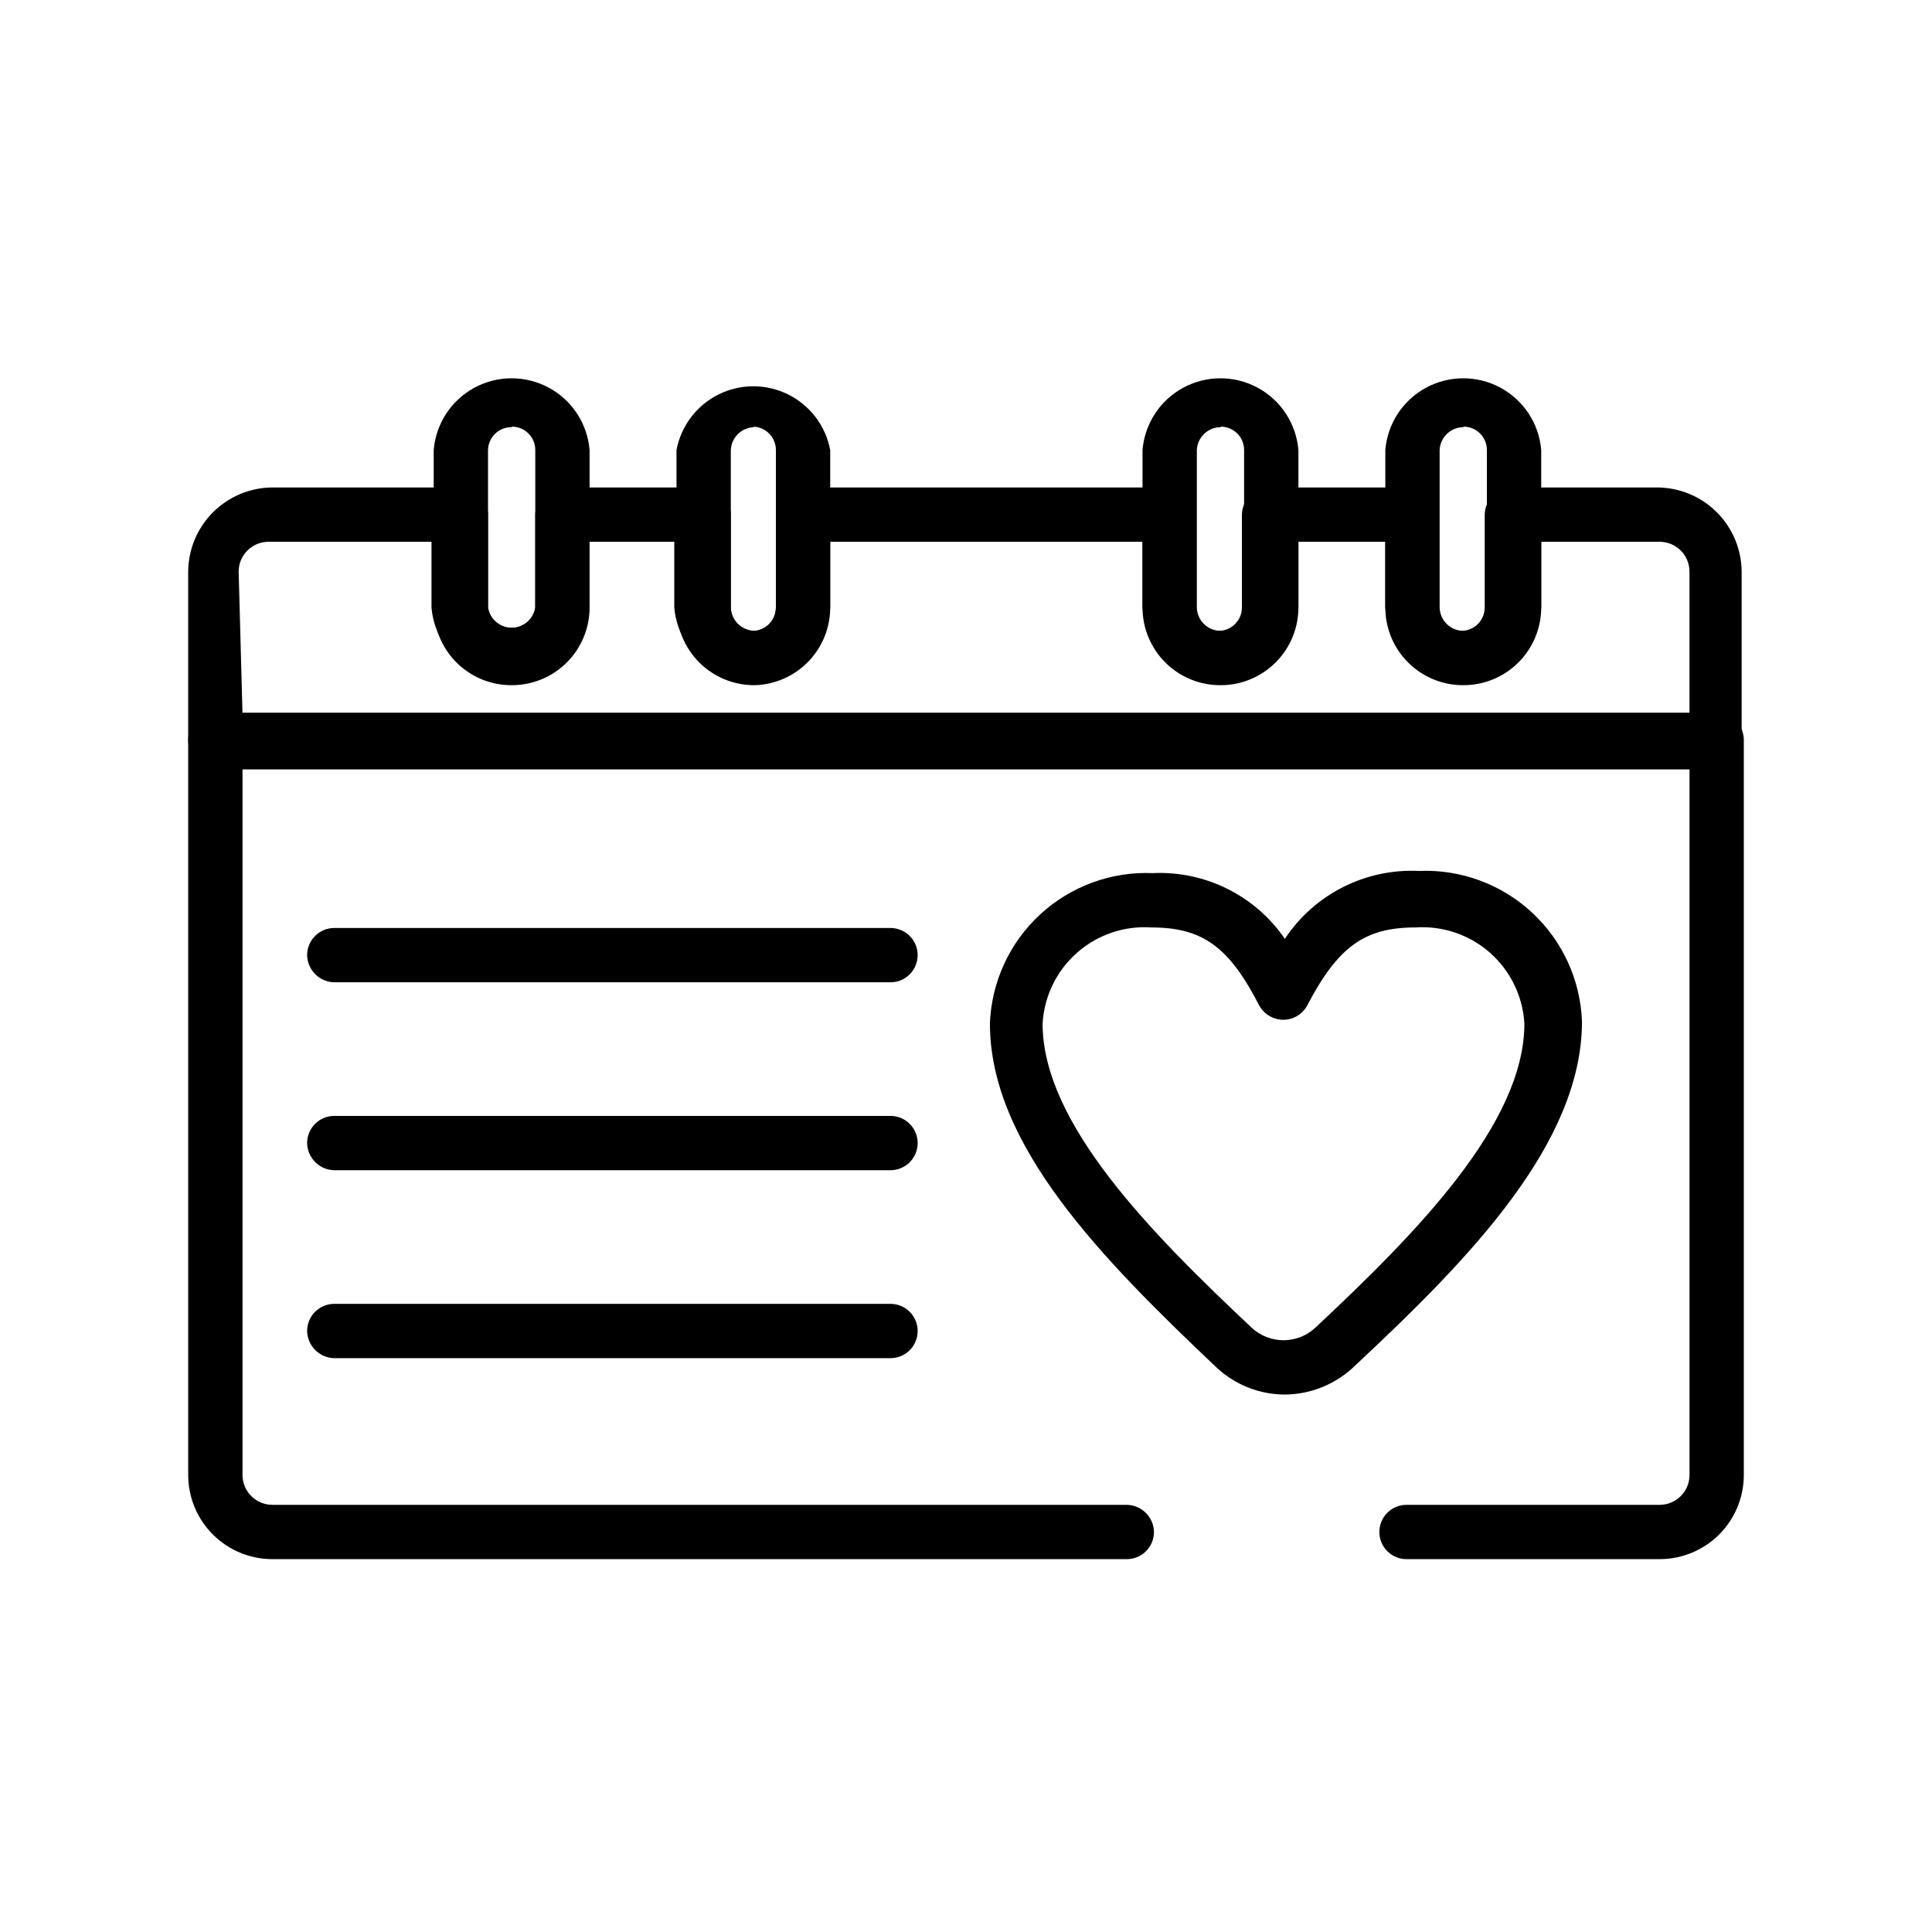
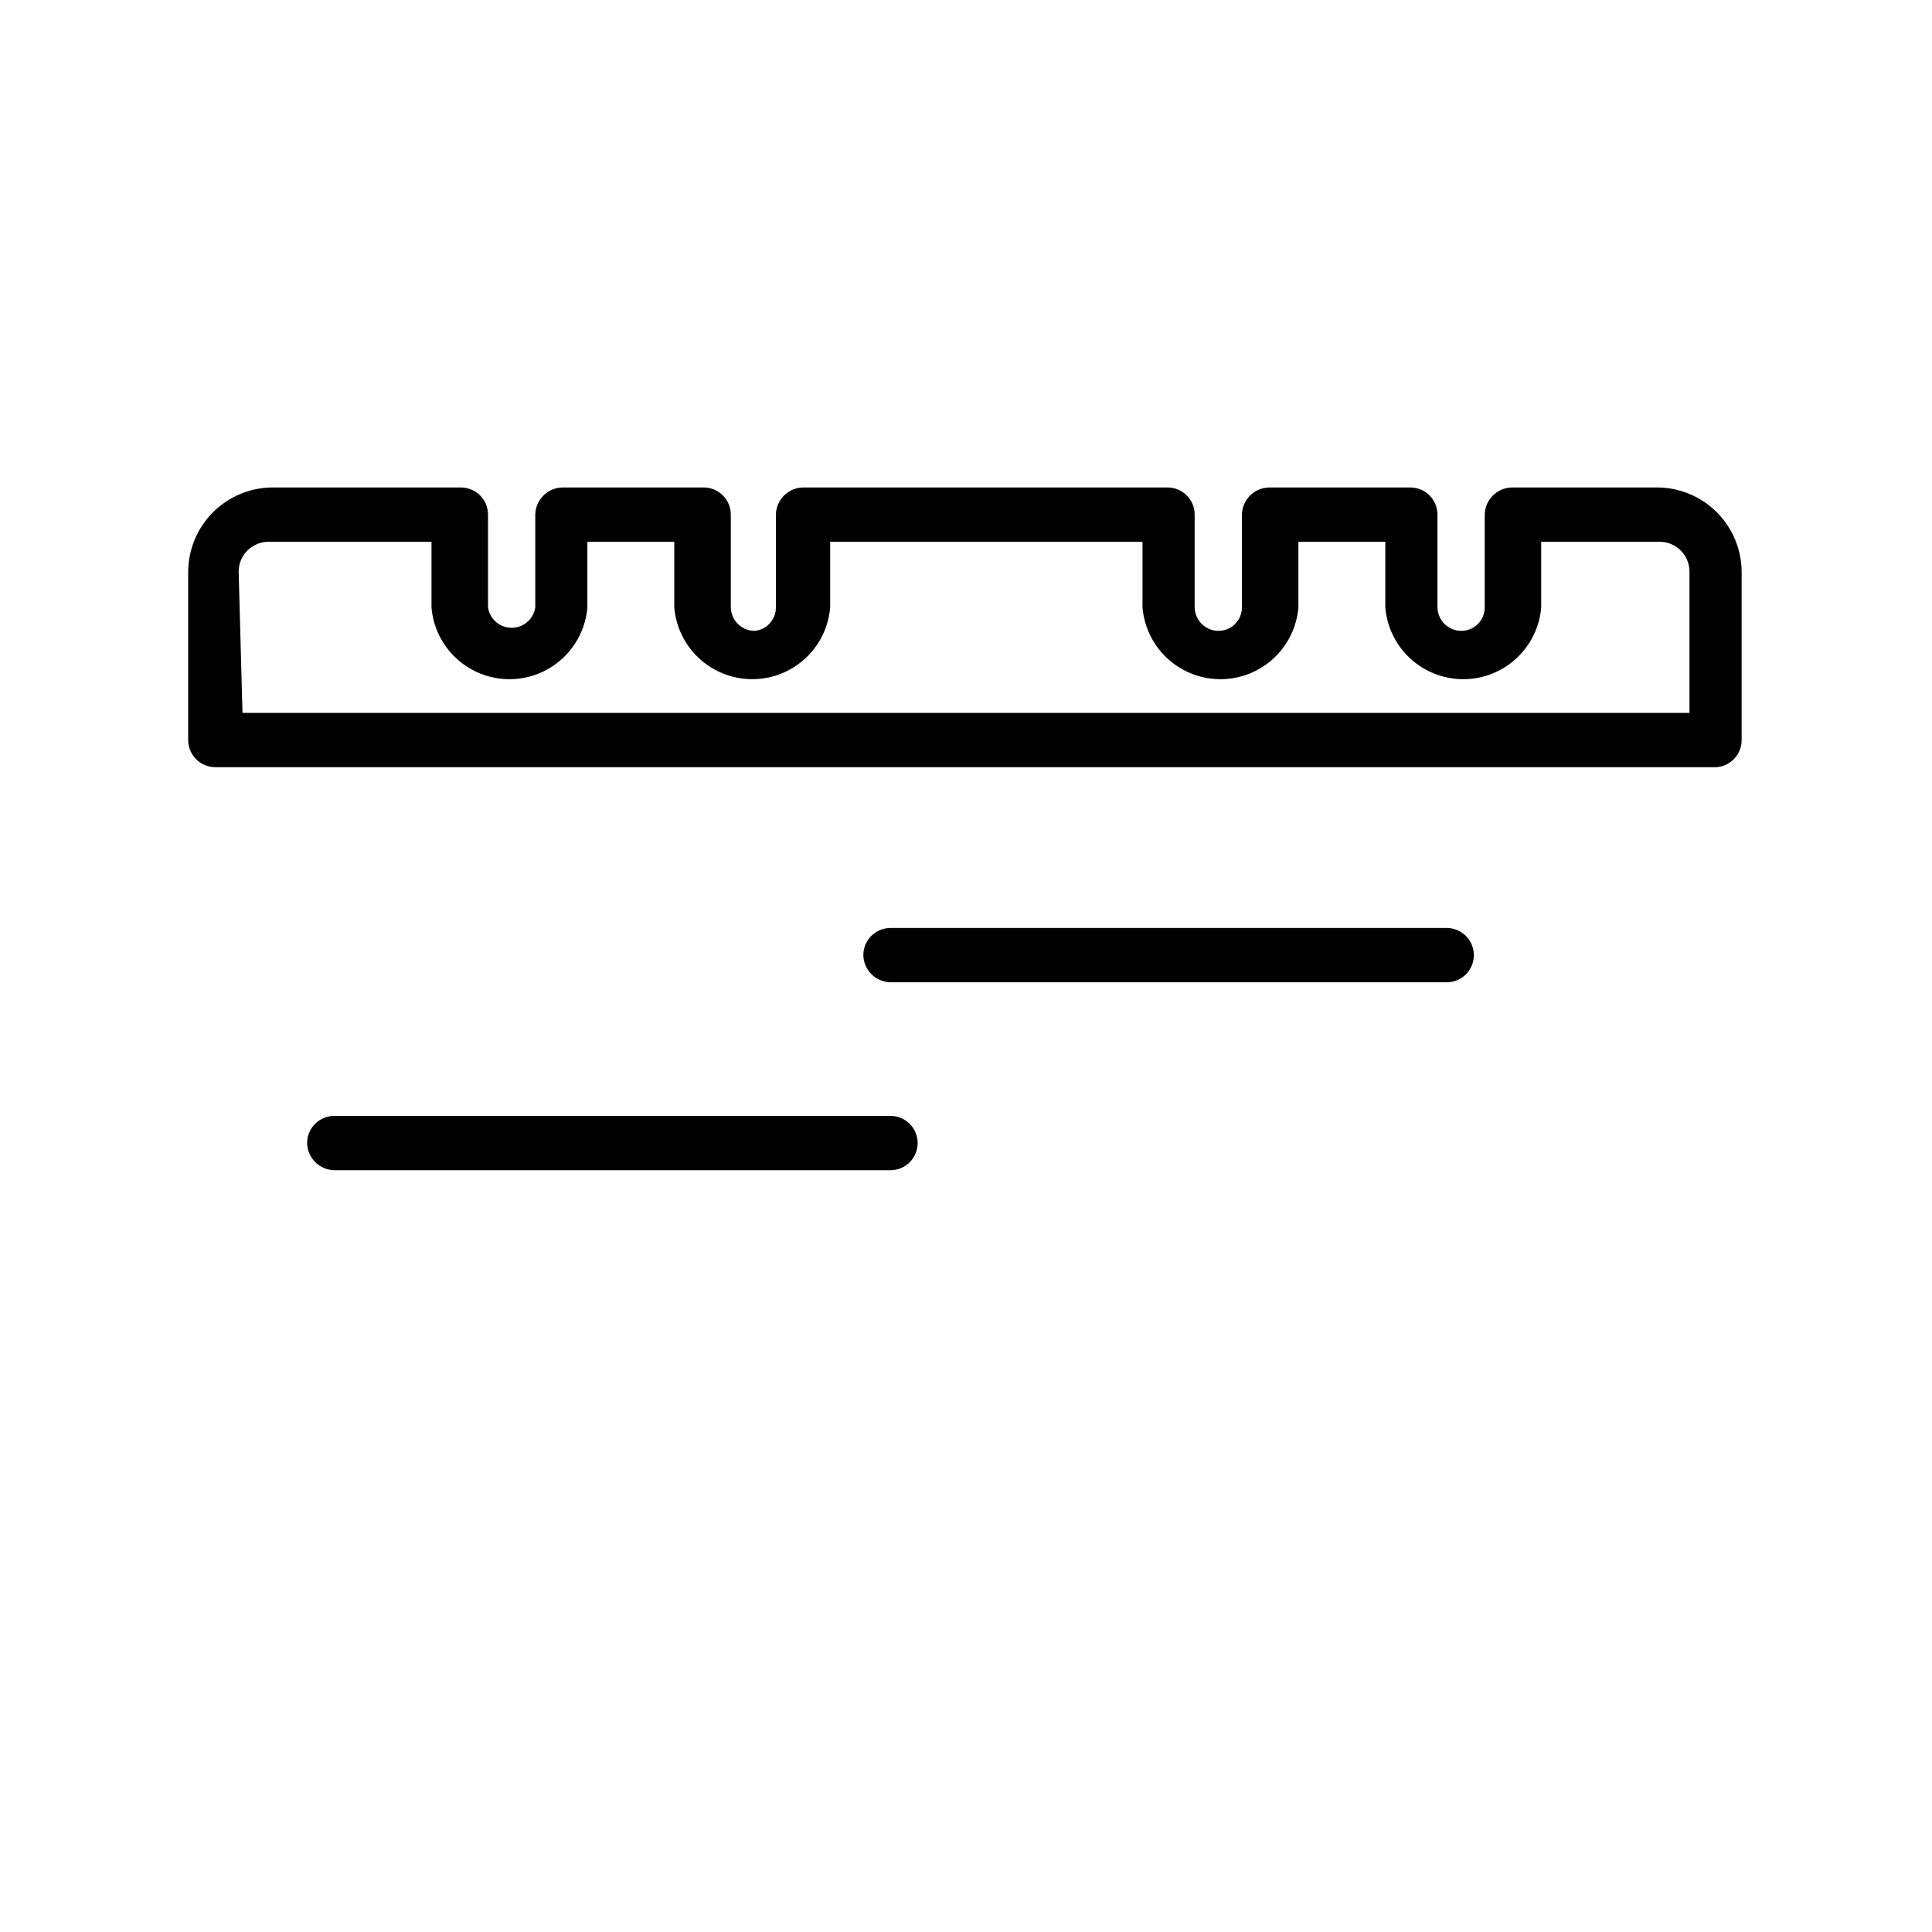
<svg xmlns="http://www.w3.org/2000/svg" fill="#000000" width="800px" height="800px" version="1.1" viewBox="144 144 512 512">
  <g>
-     <path d="m379.99 404.32h-147.4c-3.941-0.074-7.121-3.254-7.199-7.195 0-3.977 3.223-7.199 7.199-7.199h147.4c1.91 0 3.742 0.758 5.09 2.109 1.352 1.348 2.109 3.18 2.109 5.09 0 1.906-0.758 3.738-2.109 5.086-1.348 1.352-3.18 2.109-5.09 2.109z" />
+     <path d="m379.99 404.32c-3.941-0.074-7.121-3.254-7.199-7.195 0-3.977 3.223-7.199 7.199-7.199h147.4c1.91 0 3.742 0.758 5.09 2.109 1.352 1.348 2.109 3.18 2.109 5.09 0 1.906-0.758 3.738-2.109 5.086-1.348 1.352-3.18 2.109-5.09 2.109z" />
    <path d="m379.99 454.12h-147.4c-3.941-0.074-7.121-3.254-7.199-7.195 0-3.977 3.223-7.199 7.199-7.199h147.4c1.91 0 3.742 0.758 5.09 2.109 1.352 1.348 2.109 3.18 2.109 5.09 0 1.906-0.758 3.738-2.109 5.09-1.348 1.348-3.18 2.106-5.09 2.106z" />
-     <path d="m379.99 503.93h-147.4c-3.941-0.074-7.121-3.254-7.199-7.195 0-3.977 3.223-7.199 7.199-7.199h147.4c1.91 0 3.742 0.758 5.09 2.109 1.352 1.352 2.109 3.18 2.109 5.09 0 1.91-0.758 3.738-2.109 5.09-1.348 1.348-3.18 2.106-5.09 2.106z" />
-     <path d="m484.5 513.57c-6.738-0.016-13.223-2.59-18.137-7.195-30.371-28.789-60.023-58.875-60.023-91.117h-0.004c0.41-11.023 5.199-21.43 13.305-28.914s18.859-11.426 29.879-10.961c13.887-0.641 27.121 5.949 34.98 17.418 7.848-11.848 21.359-18.684 35.555-17.992 11.02-0.469 21.773 3.477 29.879 10.961 8.105 7.484 12.891 17.887 13.305 28.91 0 32.242-29.652 62.762-60.023 91.117h-0.004c-4.988 4.93-11.699 7.719-18.711 7.773zm-35.41-123.79h-0.004c-7.203-0.473-14.297 1.953-19.703 6.738s-8.676 11.531-9.086 18.742c0 26.484 28.789 55.562 55.418 80.609h0.004c4.746 4.406 12.09 4.406 16.84 0 26.773-25.047 55.418-54.125 55.418-80.609-0.406-7.211-3.676-13.957-9.082-18.742s-12.5-7.211-19.707-6.738c-13.531 0-20.586 5.039-28.789 20.727v0.004c-1.266 2.312-3.695 3.75-6.332 3.742-2.629-0.023-5.043-1.453-6.332-3.742-8.062-15.691-15.117-20.73-28.648-20.73z" />
-     <path d="m583.82 557.19h-67.078c-3.977 0-7.195-3.223-7.195-7.199 0-3.973 3.219-7.195 7.195-7.195h67.078c4.316 0 7.84-3.457 7.918-7.773v-187.13h-383.47v187.13c0.078 4.316 3.602 7.773 7.918 7.773h226.43c3.945 0.074 7.121 3.254 7.199 7.195 0 1.91-0.758 3.742-2.109 5.09-1.348 1.352-3.18 2.109-5.09 2.109h-226.43c-5.891 0-11.547-2.332-15.727-6.484s-6.547-9.793-6.586-15.684v-194.9c0-3.977 3.223-7.199 7.199-7.199h397.86c1.91 0 3.742 0.762 5.09 2.109 1.352 1.352 2.109 3.18 2.109 5.09v194.9c-0.039 5.891-2.406 11.531-6.586 15.684-4.18 4.152-9.832 6.484-15.727 6.484z" />
    <path d="m598.93 347.31h-397.86c-3.977 0-7.199-3.219-7.199-7.195v-44.625c0.039-5.902 2.402-11.559 6.578-15.734 4.176-4.176 9.828-6.539 15.734-6.574h49.949c1.91 0 3.738 0.758 5.09 2.106 1.348 1.352 2.109 3.184 2.109 5.09v24.617c0.469 3.094 3.129 5.379 6.262 5.379 3.129 0 5.789-2.285 6.262-5.379v-24.617c0.074-3.941 3.254-7.121 7.195-7.195h37.426c1.91 0 3.738 0.758 5.09 2.106 1.348 1.352 2.109 3.184 2.109 5.09v24.617c0.078 3.441 2.891 6.188 6.332 6.188 3.191-0.297 5.629-2.984 5.613-6.188v-24.617c0.078-3.941 3.254-7.121 7.199-7.195h96.586c1.91 0 3.738 0.758 5.09 2.106 1.348 1.352 2.106 3.184 2.106 5.09v24.617c0.082 3.441 2.894 6.188 6.336 6.188 1.641 0 3.215-0.652 4.375-1.812 1.164-1.16 1.812-2.734 1.812-4.375v-24.617c0.078-3.941 3.258-7.121 7.199-7.195h37.426c1.91 0 3.738 0.758 5.09 2.106 1.348 1.352 2.106 3.184 2.106 5.09v24.617c0.082 3.441 2.894 6.188 6.336 6.188 1.641 0 3.215-0.652 4.375-1.812s1.812-2.734 1.812-4.375v-24.617c0.078-3.941 3.258-7.121 7.199-7.195h38.578c5.906 0.035 11.559 2.398 15.734 6.574 4.176 4.176 6.539 9.832 6.578 15.734v44.625c0.012 3.762-2.875 6.894-6.625 7.195zm-390.67-14.395h383.47v-37.426c0-4.371-3.543-7.914-7.918-7.914h-31.379v17.418c-0.582 6.969-4.641 13.176-10.797 16.504-6.152 3.328-13.566 3.328-19.723 0-6.152-3.328-10.211-9.535-10.793-16.504v-17.418h-23.031v17.418c-0.582 6.969-4.641 13.176-10.797 16.504-6.152 3.328-13.566 3.328-19.723 0-6.152-3.328-10.211-9.535-10.793-16.504v-17.418h-82.77v17.418c-0.582 6.969-4.641 13.176-10.793 16.504-6.156 3.328-13.57 3.328-19.723 0-6.156-3.328-10.215-9.535-10.797-16.504v-17.418h-23.031v17.418c-0.582 6.969-4.641 13.176-10.793 16.504-6.156 3.328-13.57 3.328-19.723 0-6.156-3.328-10.215-9.535-10.797-16.504v-17.418h-43.184c-4.371 0-7.918 3.543-7.918 7.914z" />
-     <path d="m531.85 325.58c-5.484 0.039-10.754-2.113-14.648-5.977-3.891-3.863-6.078-9.121-6.078-14.605v-41.746c0.582-6.973 4.641-13.18 10.793-16.508 6.156-3.328 13.57-3.328 19.723 0 6.156 3.328 10.215 9.535 10.797 16.508v41.746c0 5.457-2.168 10.691-6.031 14.555-3.859 3.859-9.094 6.027-14.555 6.027zm0-68.375c-3.441 0-6.254 2.75-6.332 6.191v41.602c0.078 3.441 2.891 6.188 6.332 6.188 1.645 0 3.219-0.652 4.379-1.812 1.16-1.16 1.812-2.734 1.812-4.375v-41.746c0-3.418-2.773-6.188-6.191-6.188zm-64.344 68.375c-5.484 0.039-10.754-2.113-14.648-5.977-3.891-3.863-6.078-9.121-6.078-14.605v-41.746c0.582-6.973 4.641-13.18 10.793-16.508 6.156-3.328 13.57-3.328 19.723 0 6.156 3.328 10.215 9.535 10.797 16.508v41.746c0 5.457-2.168 10.691-6.031 14.555-3.859 3.859-9.094 6.027-14.555 6.027zm0-68.375c-3.441 0-6.254 2.75-6.332 6.191v41.602c0.078 3.441 2.891 6.188 6.332 6.188 1.645 0 3.219-0.652 4.379-1.812 1.16-1.16 1.812-2.734 1.812-4.375v-41.746c0-3.418-2.773-6.188-6.191-6.188zm-123.5 68.375c-5.484 0.039-10.758-2.113-14.648-5.977-3.891-3.863-6.082-9.121-6.078-14.605v-41.746c1.203-6.379 5.324-11.824 11.137-14.715s12.645-2.891 18.457 0 9.938 8.336 11.141 14.715v41.746c0.004 5.359-2.086 10.508-5.824 14.355-3.734 3.844-8.824 6.078-14.184 6.227zm0-68.375c-3.441 0-6.254 2.75-6.332 6.191v41.602c0.078 3.441 2.891 6.188 6.332 6.188 3.191-0.297 5.629-2.984 5.613-6.188v-41.746c0-3.418-2.769-6.188-6.188-6.188zm-64.344 68.375c-5.484 0.039-10.758-2.113-14.648-5.977-3.891-3.863-6.078-9.121-6.078-14.605v-41.746c0.582-6.973 4.641-13.18 10.793-16.508 6.152-3.328 13.57-3.328 19.723 0 6.152 3.328 10.211 9.535 10.797 16.508v41.746c0 5.457-2.172 10.691-6.031 14.555-3.859 3.859-9.094 6.027-14.555 6.027zm0-68.375c-1.641-0.039-3.231 0.578-4.418 1.711-1.188 1.137-1.879 2.695-1.914 4.336v41.746c0.469 3.094 3.129 5.379 6.262 5.379 3.129 0 5.789-2.285 6.262-5.379v-41.746c0-3.418-2.773-6.188-6.191-6.188z" />
  </g>
</svg>